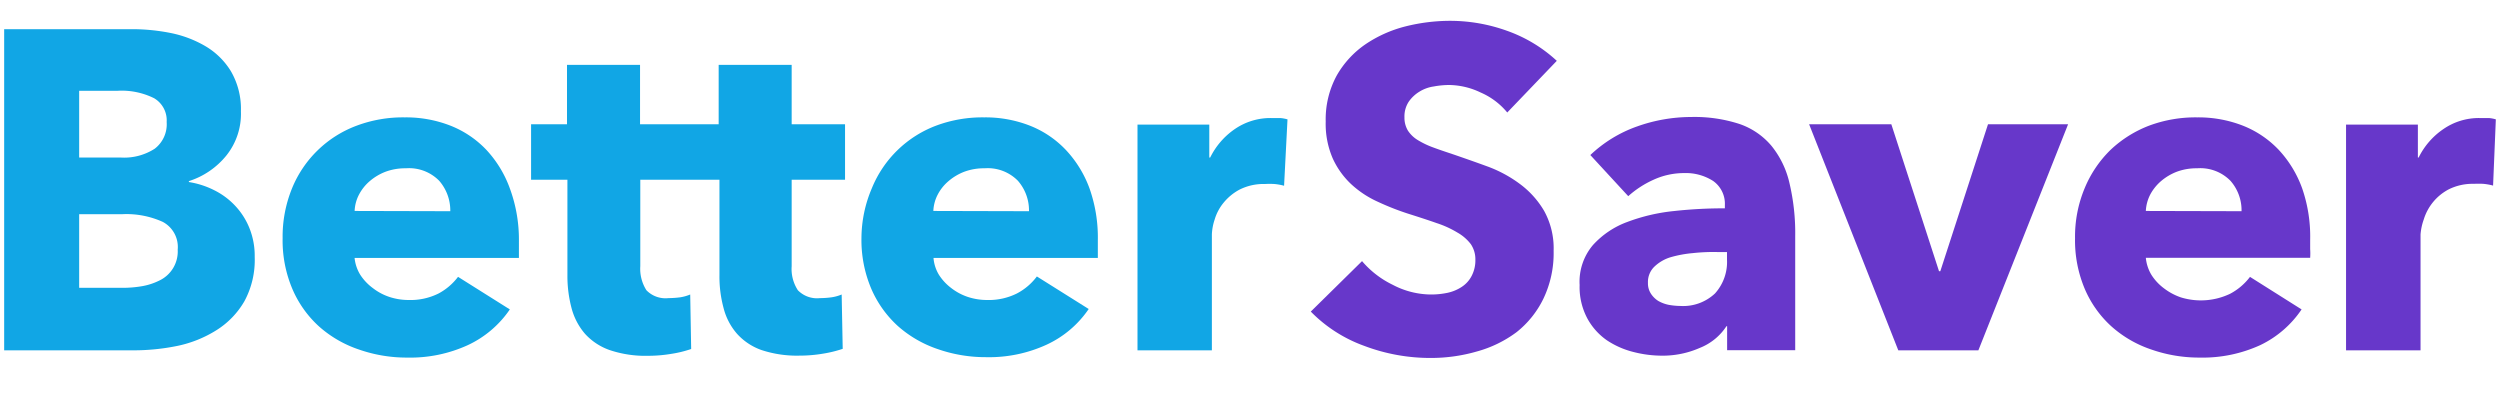
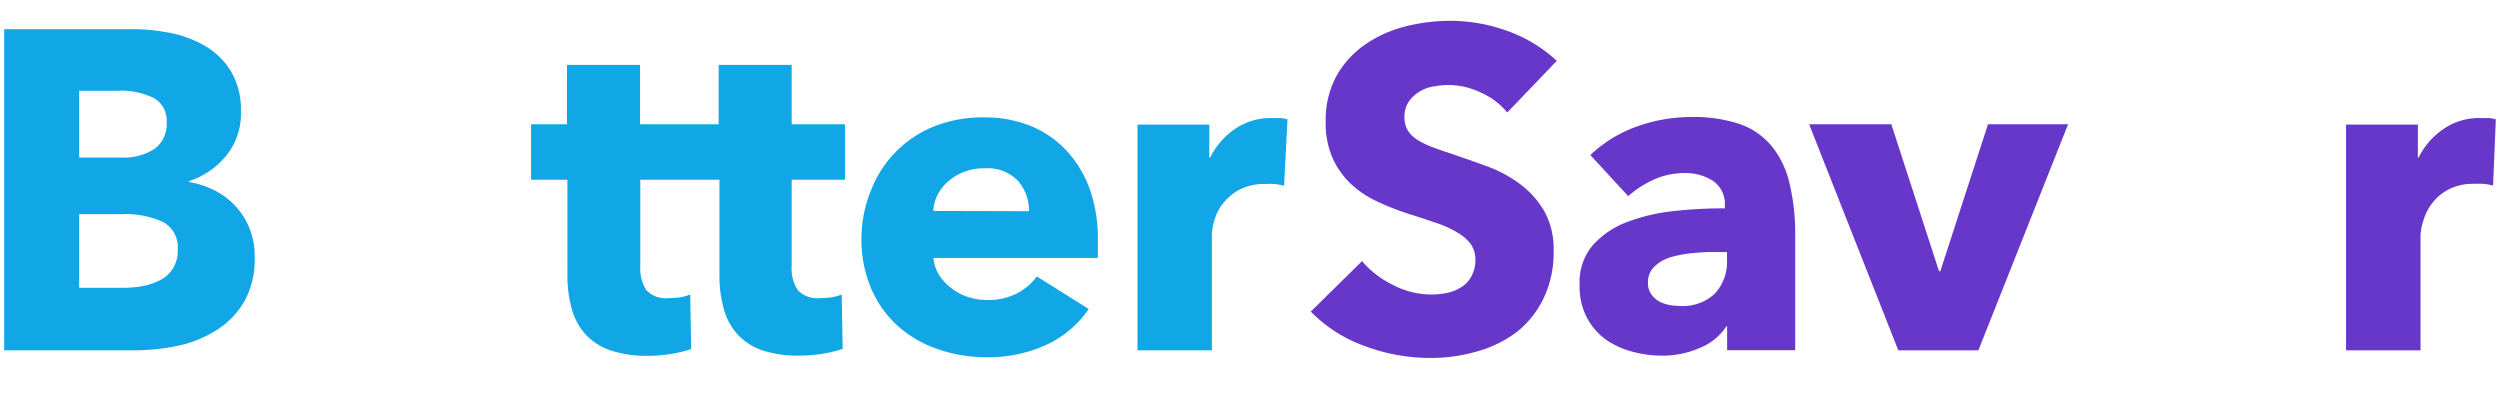
<svg xmlns="http://www.w3.org/2000/svg" id="Layer_1" data-name="Layer 1" viewBox="0 0 600 100">
  <defs>
    <style>.cls-1{fill:none;}.cls-2{fill:#11a6e5;}.cls-3{fill:#6737ca;}</style>
  </defs>
  <rect class="cls-1" width="600" height="100" />
  <path class="cls-2" d="M56.49,49.44a17.6,17.6,0,0,0-5-3.75,20.54,20.54,0,0,0-6.16-2v-.22a19,19,0,0,0,9-6.15,16,16,0,0,0,3.49-10.61,18,18,0,0,0-2.4-9.61,17.63,17.63,0,0,0-6.09-6,26.9,26.9,0,0,0-8.52-3.21A47.52,47.52,0,0,0,31.73,7H1V84.08H31.82A52.54,52.54,0,0,0,42.65,83,28.5,28.5,0,0,0,52,79.21a20,20,0,0,0,6.66-6.92,20.78,20.78,0,0,0,2.47-10.64,17.87,17.87,0,0,0-1.25-6.86A17.09,17.09,0,0,0,56.49,49.44ZM19,21.79h9.17A17.46,17.46,0,0,1,37,23.58a6.16,6.16,0,0,1,3,5.71,7.38,7.38,0,0,1-2.88,6.41A13.57,13.57,0,0,1,29,37.81H19ZM38.2,67.35A15,15,0,0,1,34,68.7a27.75,27.75,0,0,1-4.55.38H19V51.4H29.45a21.16,21.16,0,0,1,9.61,1.85,6.82,6.82,0,0,1,3.59,6.67A7.72,7.72,0,0,1,38.2,67.35Z" />
-   <path class="cls-2" d="M116.76,36a24,24,0,0,0-8.62-5.83,29.3,29.3,0,0,0-11-2,31.67,31.67,0,0,0-11.56,2,26.86,26.86,0,0,0-15.48,15,30.68,30.68,0,0,0-2.27,12,29.77,29.77,0,0,0,2.34,12.18,25.86,25.86,0,0,0,6.4,9,27.68,27.68,0,0,0,9.62,5.55,34.67,34.67,0,0,0,11.56,1.92,33.16,33.16,0,0,0,14.55-3,24.92,24.92,0,0,0,10.06-8.56l-12.43-7.82a14.26,14.26,0,0,1-4.68,4A15.13,15.13,0,0,1,98.05,72a14.73,14.73,0,0,1-4.61-.74,13.43,13.43,0,0,1-4-2.15,12.15,12.15,0,0,1-3-3.2,9.54,9.54,0,0,1-1.34-4h39.44V57.61a35.44,35.44,0,0,0-2.18-12.4A27.08,27.08,0,0,0,116.76,36ZM85.11,50.63a9.26,9.26,0,0,1,1.09-4,10.83,10.83,0,0,1,2.59-3.2,12.84,12.84,0,0,1,3.81-2.24,13.58,13.58,0,0,1,4.81-.8,10.13,10.13,0,0,1,8,3,10.86,10.86,0,0,1,2.66,7.3Z" />
  <path class="cls-2" d="M190,15.57H172.48V29.83H153.61V15.57H136.08V29.83h-8.62v13.3h8.72V66.07a30.15,30.15,0,0,0,1,7.91,15.47,15.47,0,0,0,3.21,6.12,14.39,14.39,0,0,0,6,3.94,26.78,26.78,0,0,0,9.14,1.35,33.73,33.73,0,0,0,5.67-.48,27.1,27.1,0,0,0,4.68-1.15l-.23-13.08a10.34,10.34,0,0,1-2.43.68,23.77,23.77,0,0,1-2.79.19,6.4,6.4,0,0,1-5.29-1.89,9.62,9.62,0,0,1-1.47-5.77V43.13h19V66.07a28.94,28.94,0,0,0,1,7.91,15,15,0,0,0,3.21,6.12A14.29,14.29,0,0,0,182.73,84a27,27,0,0,0,9.17,1.35,33.73,33.73,0,0,0,5.67-.48,29.07,29.07,0,0,0,4.68-1.15L202,70.68a10.06,10.06,0,0,1-2.47.68,21.06,21.06,0,0,1-2.75.19,6.4,6.4,0,0,1-5.29-1.89A9.33,9.33,0,0,1,190,63.89V43.13h12.81V29.83H190Z" />
  <path class="cls-2" d="M255.82,36a24,24,0,0,0-8.62-5.83,29.3,29.3,0,0,0-11-2,31.76,31.76,0,0,0-11.57,2,26.87,26.87,0,0,0-15.38,15,30.72,30.72,0,0,0-2.5,11.92,29.92,29.92,0,0,0,2.34,12.17,26,26,0,0,0,6.41,9,27.86,27.86,0,0,0,9.61,5.54,34.77,34.77,0,0,0,11.57,1.92,33,33,0,0,0,14.51-3,24.81,24.81,0,0,0,10.1-8.56l-12.44-7.81a14.19,14.19,0,0,1-4.77,4.07A15.1,15.1,0,0,1,236.88,72a14.73,14.73,0,0,1-4.61-.74,13.43,13.43,0,0,1-4-2.15,12.15,12.15,0,0,1-2.95-3.2,9.19,9.19,0,0,1-1.28-4h39.44V57.61a35.37,35.37,0,0,0-2-12.4A27.05,27.05,0,0,0,255.82,36ZM224,50.63a9.4,9.4,0,0,1,1.09-4,10.71,10.71,0,0,1,2.6-3.2,12.84,12.84,0,0,1,3.81-2.24,13.56,13.56,0,0,1,4.8-.8,10.13,10.13,0,0,1,8,3,10.81,10.81,0,0,1,2.66,7.3Z" />
  <path class="cls-2" d="M307.27,28.33h-2.11A15.12,15.12,0,0,0,296.32,31a17.77,17.77,0,0,0-5.87,6.8h-.22V29.9H273V84.08h17.85V56.27a12.81,12.81,0,0,1,.67-3.59,11.44,11.44,0,0,1,2.12-4,12.56,12.56,0,0,1,3.9-3.2,12.86,12.86,0,0,1,6.06-1.32,20.92,20.92,0,0,1,2.24,0,13.19,13.19,0,0,1,2.34.42L309,28.65A8.8,8.8,0,0,0,307.27,28.33Z" />
  <path class="cls-3" d="M340.66,22a8.9,8.9,0,0,1,3.46-1.25,20.52,20.52,0,0,1,3.75-.35,17.87,17.87,0,0,1,7.46,1.79A17,17,0,0,1,361.74,27l11.89-12.4A34.52,34.52,0,0,0,361.71,7.4,40.33,40.33,0,0,0,348.35,5a44.14,44.14,0,0,0-11.09,1.35,30.4,30.4,0,0,0-9.61,4.32,22.71,22.71,0,0,0-6.86,7.5,22,22,0,0,0-2.62,11,20.83,20.83,0,0,0,1.7,8.88,19.54,19.54,0,0,0,4.48,6.21,23.68,23.68,0,0,0,6.41,4.2A62.34,62.34,0,0,0,338,51.3c2.53.8,4.81,1.54,6.79,2.24a23.75,23.75,0,0,1,5,2.28A10.58,10.58,0,0,1,353,58.6a6.46,6.46,0,0,1,1.09,3.69,8.06,8.06,0,0,1-.9,3.94,6.89,6.89,0,0,1-2.34,2.6,9.9,9.9,0,0,1-3.43,1.44,18.91,18.91,0,0,1-4,.41,19.94,19.94,0,0,1-9.19-2.34,22.57,22.57,0,0,1-7.34-5.67l-12.3,12.11A34.15,34.15,0,0,0,327.39,83a44.76,44.76,0,0,0,16,2.91,39.6,39.6,0,0,0,11-1.54,28.52,28.52,0,0,0,9.61-4.67,23.12,23.12,0,0,0,6.41-8,25.29,25.29,0,0,0,2.46-11.51,18.54,18.54,0,0,0-2.3-9.61,21.7,21.7,0,0,0-5.77-6.41A30.73,30.73,0,0,0,357.13,40c-2.86-1.05-5.59-2-8.17-2.89-1.7-.57-3.46-1.15-4.9-1.69a20.55,20.55,0,0,1-3.79-1.8,7.45,7.45,0,0,1-2.37-2.27,6,6,0,0,1-.83-3.21,6.42,6.42,0,0,1,1.06-3.78A8.54,8.54,0,0,1,340.66,22Z" />
  <path class="cls-3" d="M425.15,35a17.4,17.4,0,0,0-7.69-5.25,34.84,34.84,0,0,0-11.6-1.67,38.77,38.77,0,0,0-13,2.28,31.57,31.57,0,0,0-11.18,6.85l9.1,9.87a23.42,23.42,0,0,1,6-3.91,17.56,17.56,0,0,1,7.37-1.63,12.15,12.15,0,0,1,7,1.89,6.7,6.7,0,0,1,2.82,5.77V50a109.09,109.09,0,0,0-12.12.64,44.52,44.52,0,0,0-11.27,2.62,20.79,20.79,0,0,0-8.27,5.55,13.61,13.61,0,0,0-3.2,9.61,15.94,15.94,0,0,0,1.85,8,15.25,15.25,0,0,0,4.71,5.26,20.4,20.4,0,0,0,6.41,2.81,27.54,27.54,0,0,0,6.76.87,22.07,22.07,0,0,0,9.1-1.86,13.57,13.57,0,0,0,6.41-5.22h.16v5.77h16.34V56.75a52.15,52.15,0,0,0-1.38-12.82A21.91,21.91,0,0,0,425.15,35ZM414.48,62.29a11.28,11.28,0,0,1-2.88,8.14,11.14,11.14,0,0,1-8.33,3,16.61,16.61,0,0,1-2.73-.26,8.47,8.47,0,0,1-2.53-.93,5.78,5.78,0,0,1-1.79-1.76,4.5,4.5,0,0,1-.71-2.6A5.1,5.1,0,0,1,397.05,64a9.7,9.7,0,0,1,3.84-2.25,27.87,27.87,0,0,1,5.36-1,45.34,45.34,0,0,1,5.92-.26h2.31Z" />
  <polygon class="cls-3" points="465.68 65.08 465.36 65.08 453.92 29.83 434.19 29.83 455.59 84.08 474.81 84.08 496.34 29.83 477.12 29.83 465.68 65.08" />
-   <path class="cls-3" d="M546.93,36a24,24,0,0,0-8.61-5.83,29.33,29.33,0,0,0-11-2,31.94,31.94,0,0,0-11.57,2A28.1,28.1,0,0,0,506.5,36a27.6,27.6,0,0,0-6.18,9.17,30.12,30.12,0,0,0-2.31,12,29.93,29.93,0,0,0,2.34,12.18,25.76,25.76,0,0,0,6.41,9,27.54,27.54,0,0,0,9.61,5.55,34.75,34.75,0,0,0,11.56,1.92,33.16,33.16,0,0,0,14.55-3,24.91,24.91,0,0,0,9.9-8.56L540,66.45a14.38,14.38,0,0,1-4.8,4.07,16.31,16.31,0,0,1-11.83.84,14.35,14.35,0,0,1-4-2.15,12.15,12.15,0,0,1-3-3.2A9.69,9.69,0,0,1,515,61.87h39.44a14.44,14.44,0,0,0,0-2.08V57.61a35.36,35.36,0,0,0-1.92-12.4A26.92,26.92,0,0,0,546.93,36ZM515,50.63a9.55,9.55,0,0,1,1.09-4,11.3,11.3,0,0,1,2.6-3.2,13.05,13.05,0,0,1,3.81-2.24,13.58,13.58,0,0,1,4.81-.8,10.14,10.14,0,0,1,8,3,10.69,10.69,0,0,1,2.66,7.3Z" />
  <path class="cls-3" d="M597.33,28.33h-2.14A15,15,0,0,0,586.38,31a17.7,17.7,0,0,0-5.9,6.8h-.19V29.9H563.05V84.08h17.88V56.27a13.69,13.69,0,0,1,.77-3.59,12.18,12.18,0,0,1,6-7.24,12.83,12.83,0,0,1,6.06-1.32,20.37,20.37,0,0,1,2.21,0,13.52,13.52,0,0,1,2.37.42L599,28.65A7.83,7.83,0,0,0,597.33,28.33Z" />
</svg>